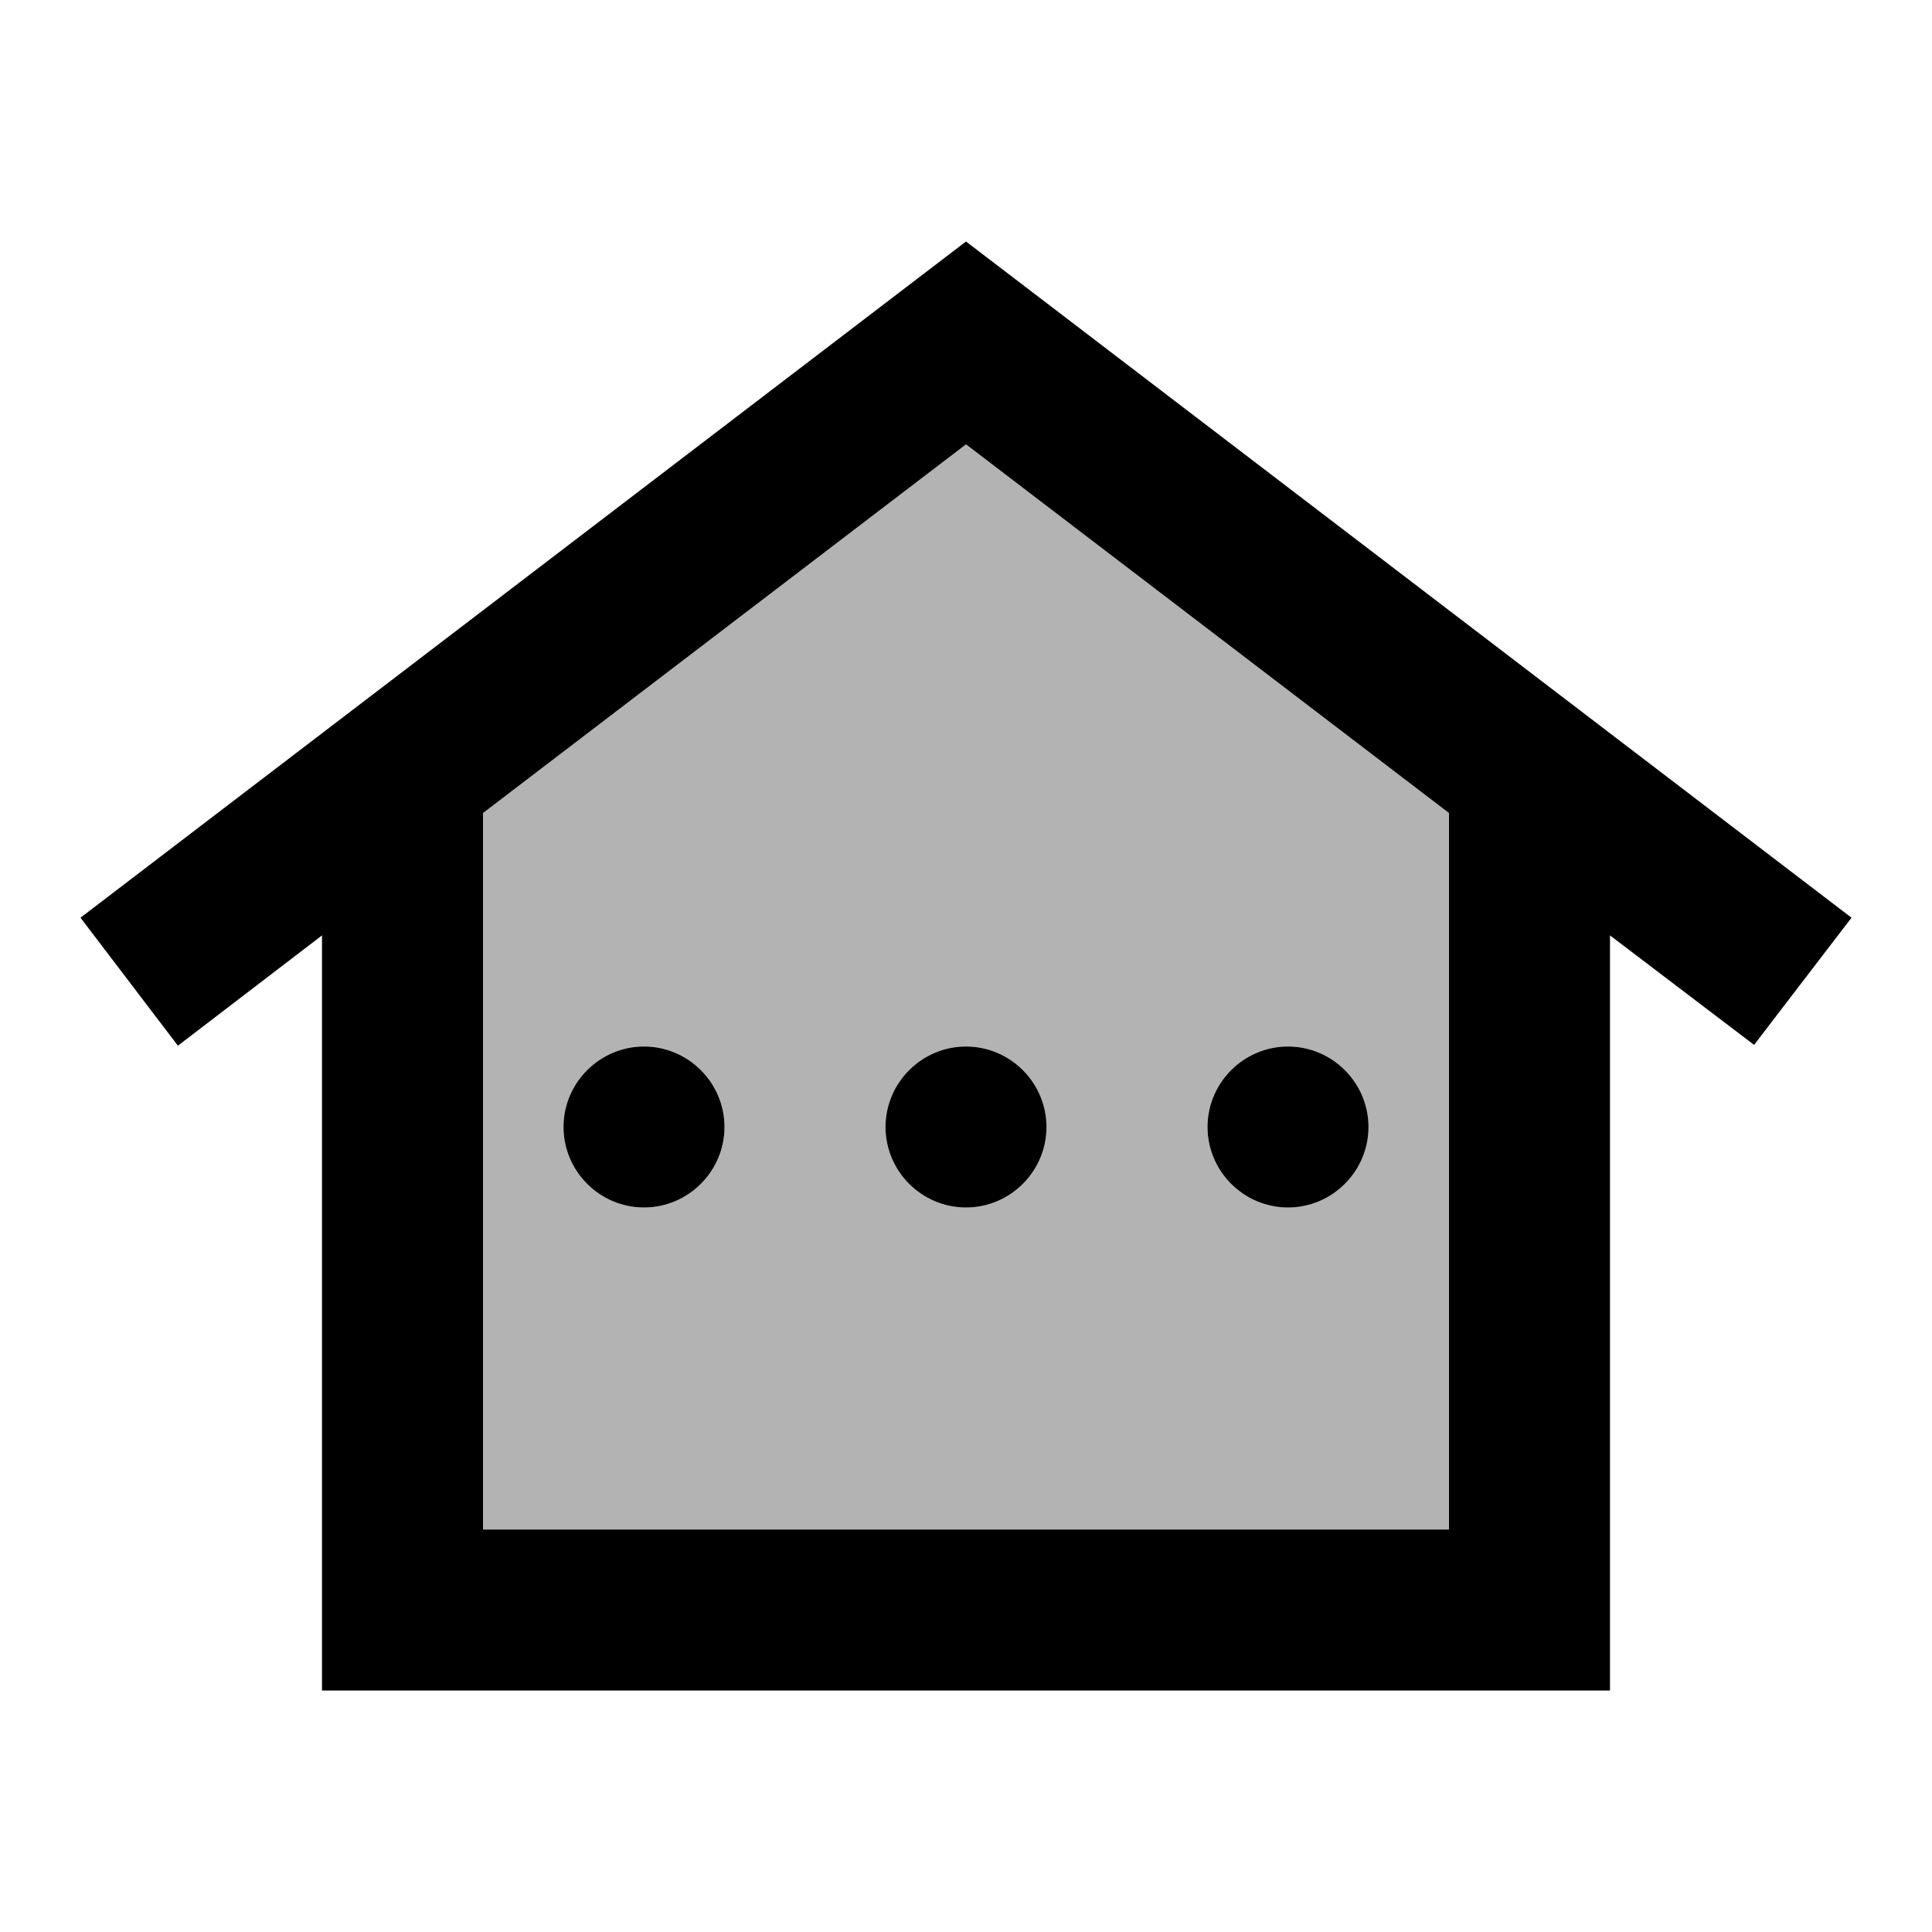
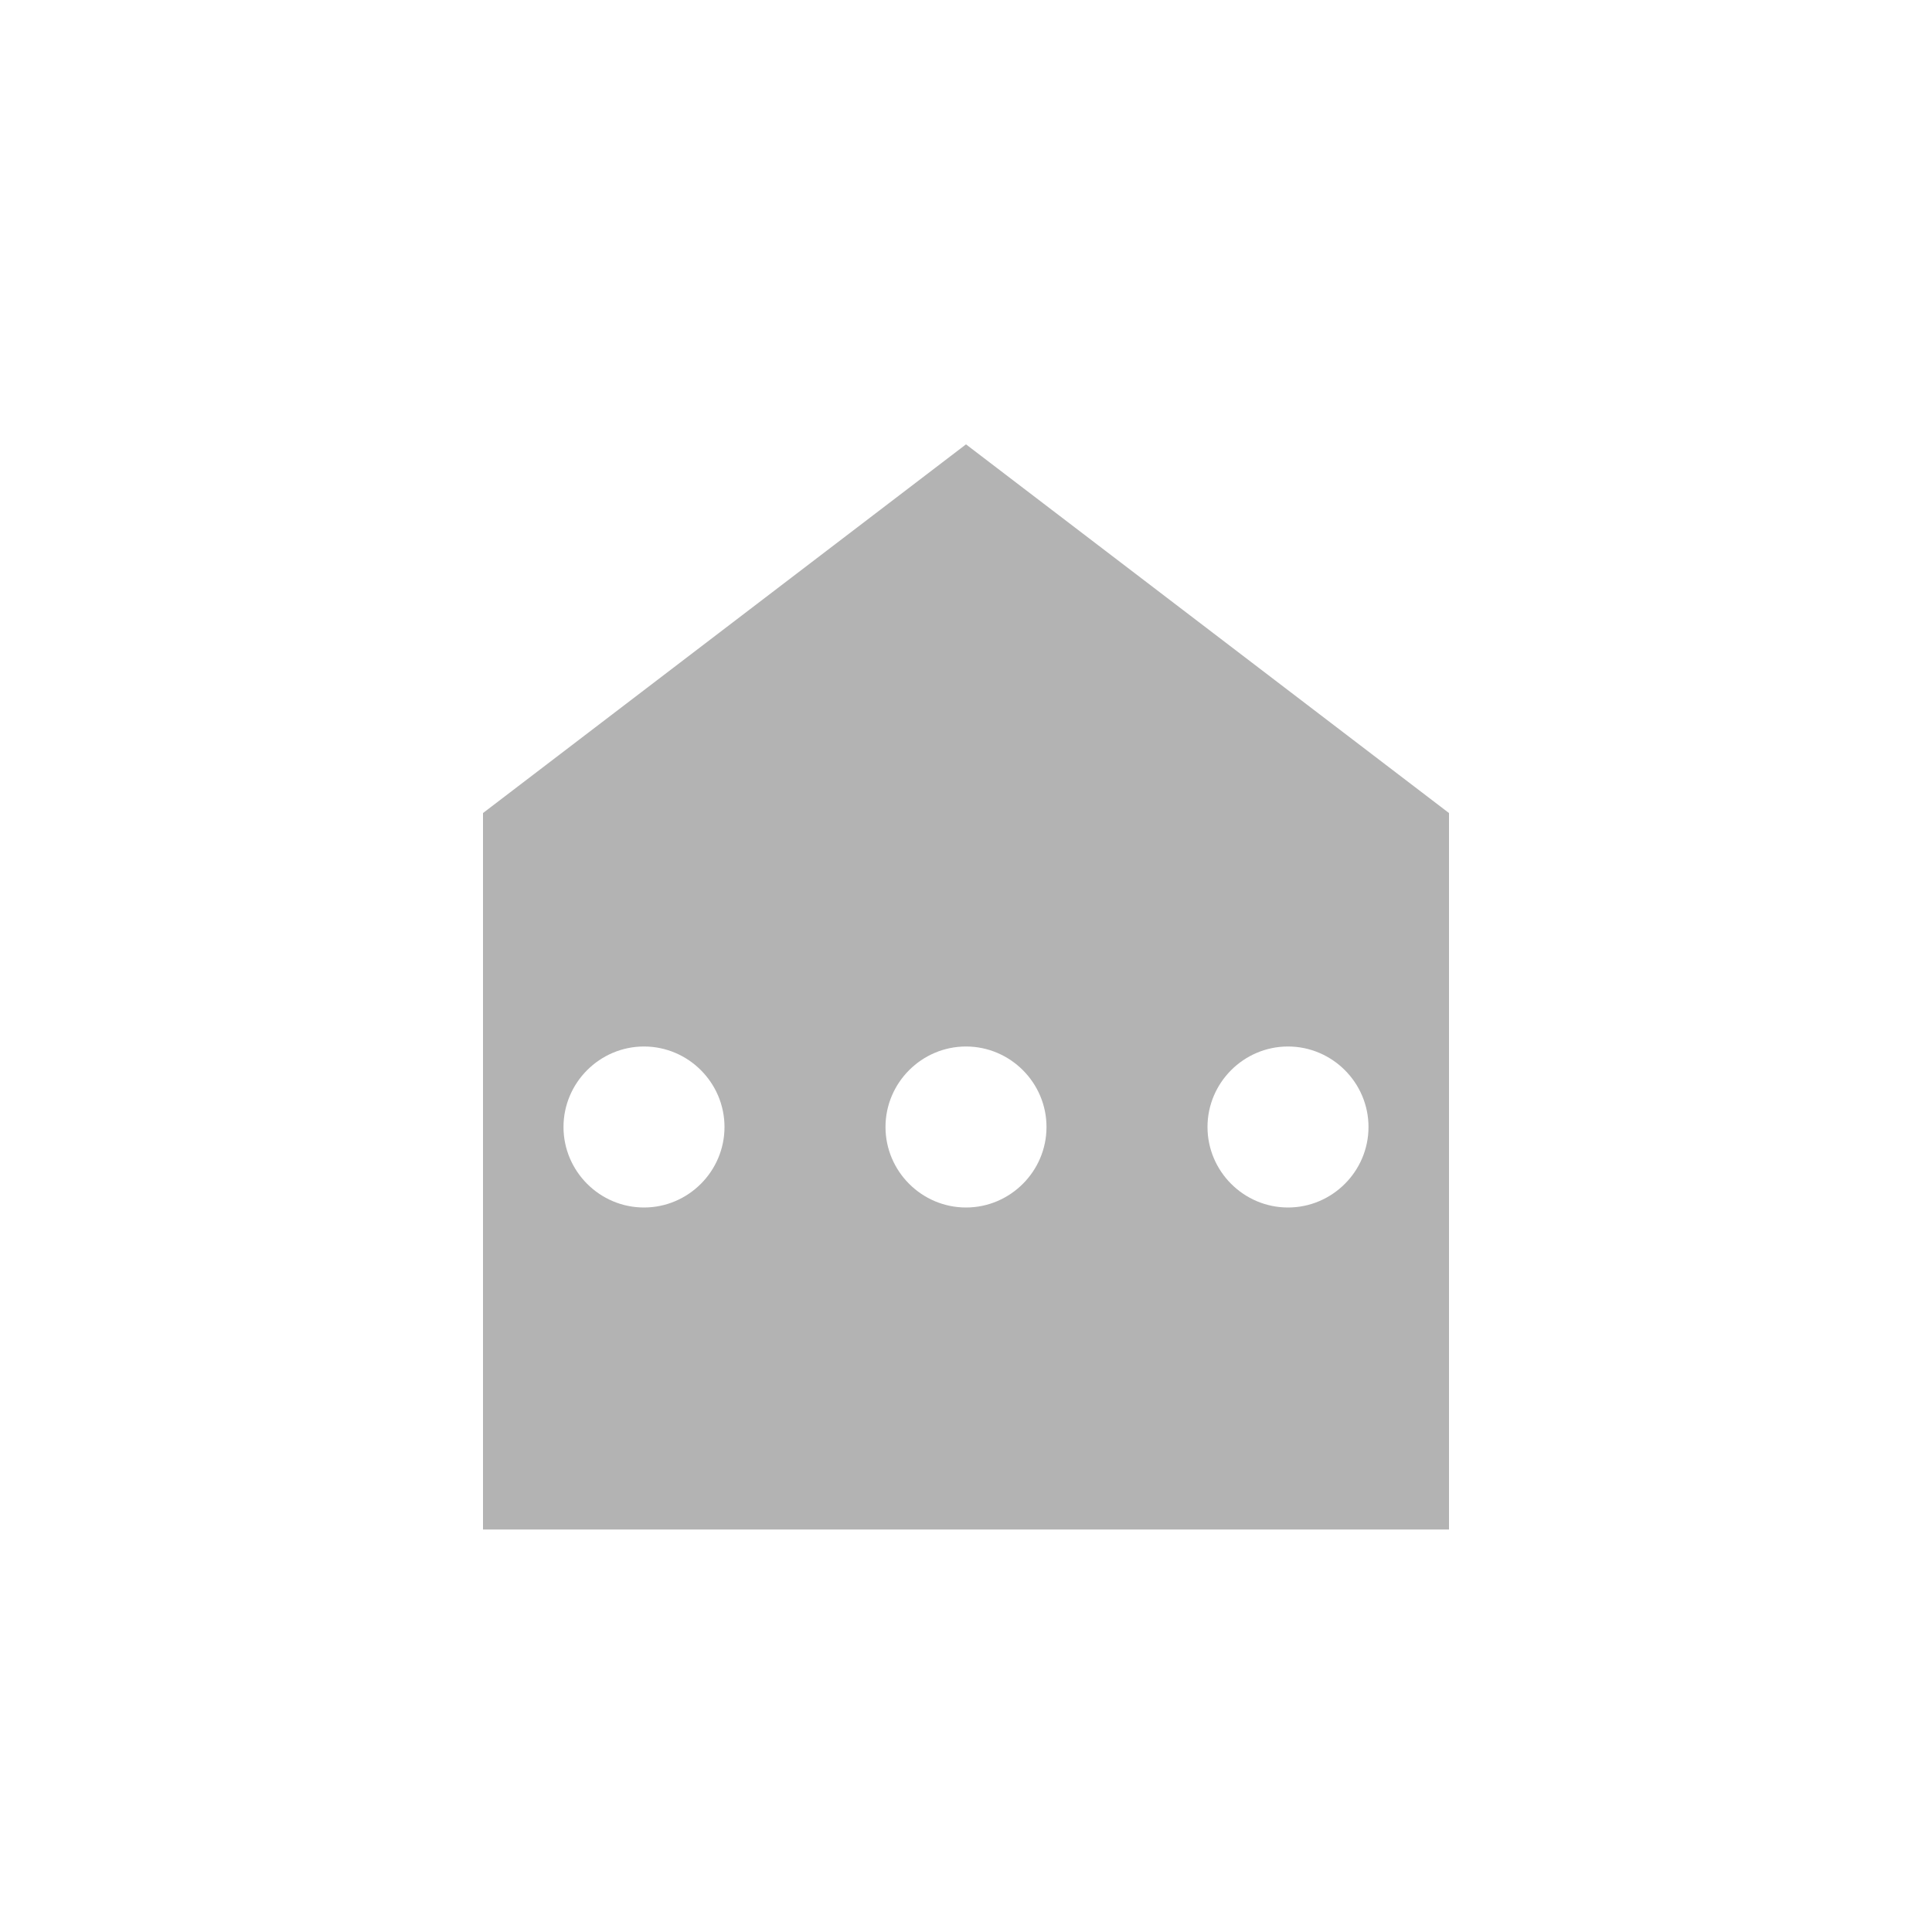
<svg xmlns="http://www.w3.org/2000/svg" width="24" height="24" viewBox="0 0 24 24">
  <path opacity=".3" d="M12 5.52L6 10.1V19h12v-8.9l-6-4.58zM8 15c-.55 0-1-.45-1-1s.45-1 1-1s1 .45 1 1s-.45 1-1 1zm4 0c-.55 0-1-.45-1-1s.45-1 1-1s1 .45 1 1s-.45 1-1 1zm4 0c-.55 0-1-.45-1-1s.45-1 1-1s1 .45 1 1s-.45 1-1 1z" />
-   <path d="M12 3L1 11.4l1.21 1.59L4 11.62V21h16v-9.38l1.79 1.36L23 11.4L12 3zm6 16H6v-8.9l6-4.58l6 4.58V19zm-9-5c0 .55-.45 1-1 1s-1-.45-1-1s.45-1 1-1s1 .45 1 1zm3-1c.55 0 1 .45 1 1s-.45 1-1 1s-1-.45-1-1s.45-1 1-1zm3 1c0-.55.45-1 1-1s1 .45 1 1s-.45 1-1 1s-1-.45-1-1z" />
</svg>